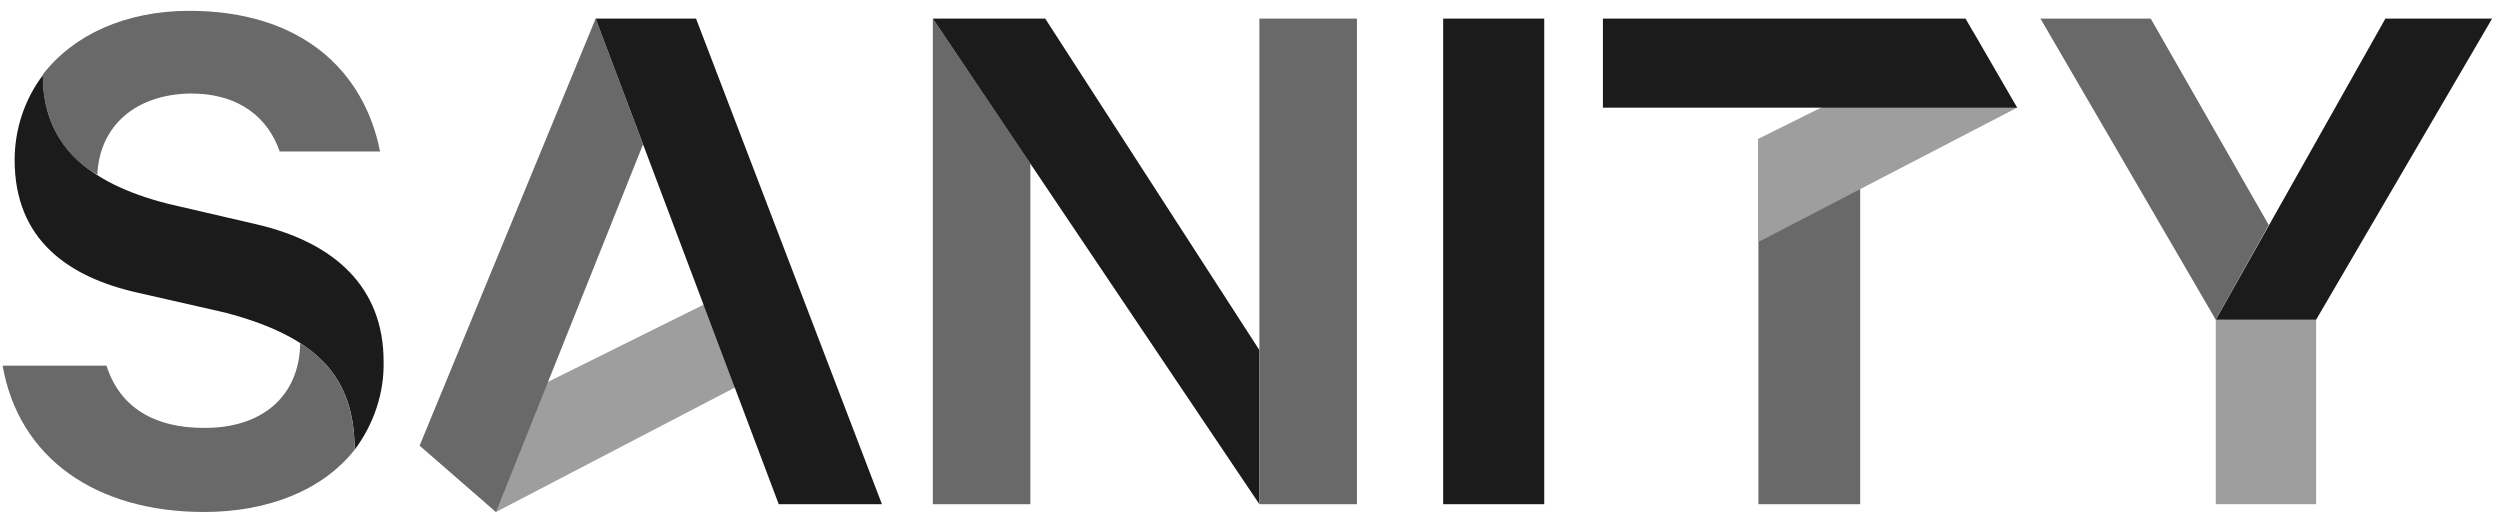
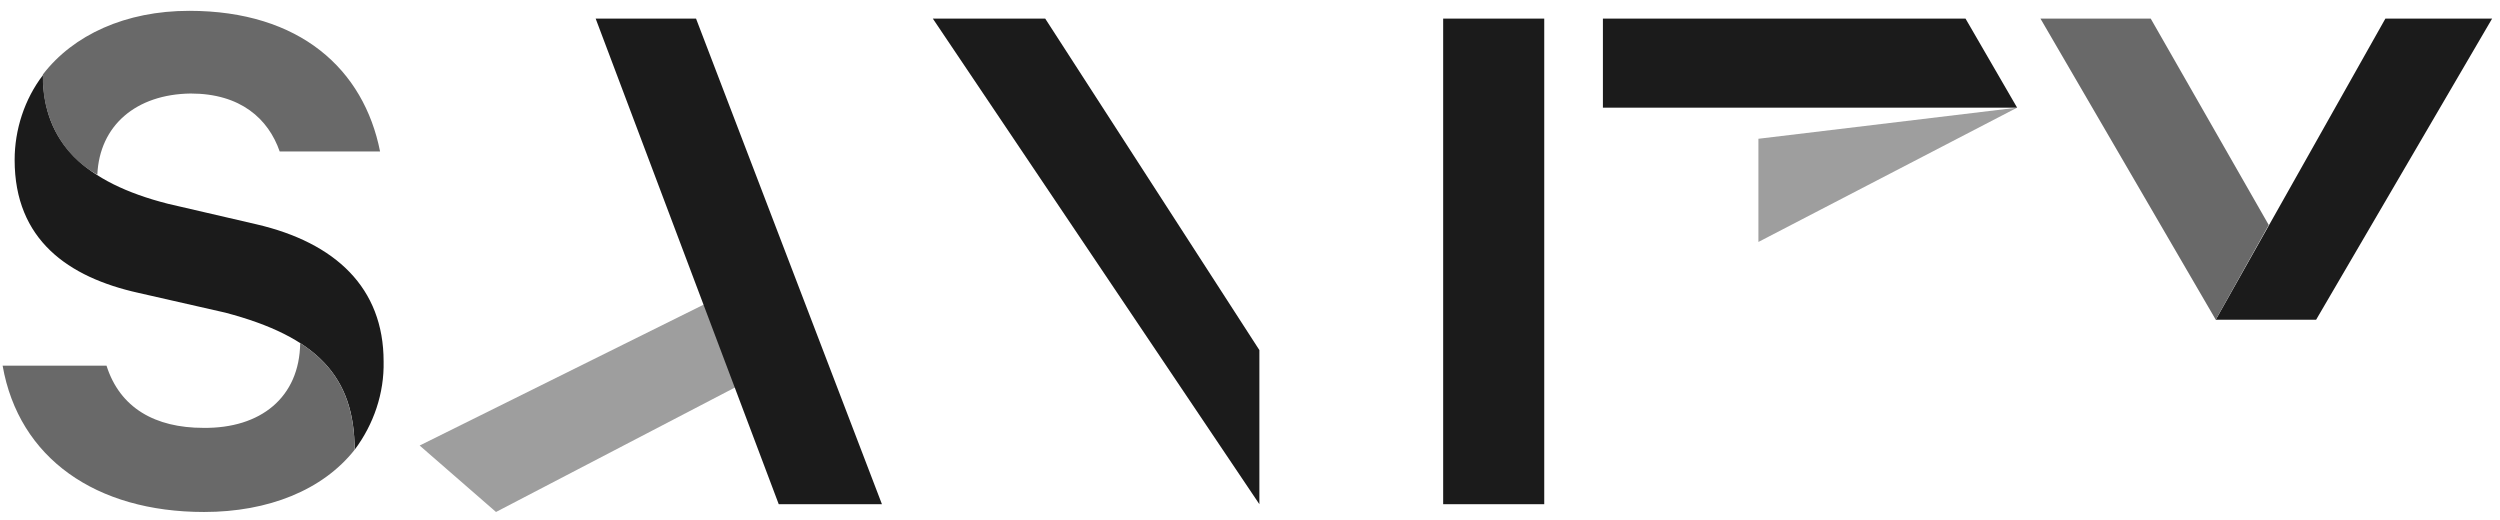
<svg xmlns="http://www.w3.org/2000/svg" width="178" height="37" viewBox="0 0 178 37" fill="none">
-   <path d="M132.446 13.403V35.899H125.199V9.88L132.446 13.403Z" fill="#696969" />
-   <path d="M29.879 31.722L35.315 36.453L58.214 24.525L55.849 18.838L29.879 31.722ZM125.199 17.227L143.619 7.665L140.498 2.28L125.199 9.88V17.227H125.199Z" fill="#9E9E9E" />
-   <path d="M73.362 11.641V35.899H66.417V1.324L73.362 11.641ZM29.879 31.722L35.315 36.452L45.783 10.282L42.411 1.324L29.879 31.722Z" fill="#696969" />
+   <path d="M29.879 31.722L35.315 36.453L58.214 24.525L55.849 18.838L29.879 31.722ZM125.199 17.227L143.619 7.665L125.199 9.88V17.227H125.199Z" fill="#9E9E9E" />
  <path d="M42.411 1.324H49.558L62.794 35.899H55.446L42.411 1.324ZM74.419 1.324L89.668 24.927V35.899L66.417 1.324H74.419ZM102.753 1.324H109.95V35.899H102.753V1.324ZM125.199 7.665H114.127V1.324H139.945L143.619 7.665H132.446H125.199Z" fill="#1B1B1B" />
-   <path d="M164.908 22.764V35.899H157.761V22.764" fill="#9E9E9E" />
  <path d="M169.84 1.324L157.761 22.764H164.908L177.439 1.324H169.84Z" fill="#1B1B1B" />
  <path d="M157.761 22.764L145.28 1.324H153.131L161.535 16.02L157.761 22.764Z" fill="#696969" />
  <path d="M3.055 5.35C3.055 10.131 6.024 13 11.963 14.51L18.254 15.969C23.891 17.278 27.313 20.498 27.313 25.733C27.363 27.997 26.608 30.212 25.25 32.023C25.25 26.789 22.532 23.971 16.04 22.26L9.85 20.851C4.867 19.743 1.042 17.076 1.042 11.389C1.042 9.225 1.747 7.061 3.055 5.35Z" fill="#1B1B1B" />
-   <path d="M89.668 23.166V1.324H96.613V35.899H89.668V23.166Z" fill="#696969" />
  <path d="M21.374 24.424C24.041 26.135 25.249 28.551 25.249 32.024C22.984 34.892 19.109 36.453 14.529 36.453C6.829 36.453 1.344 32.628 0.186 26.035H7.584C8.541 29.055 11.057 30.464 14.479 30.464C18.556 30.514 21.324 28.299 21.374 24.424ZM3.055 5.3C5.219 2.482 8.943 0.771 13.473 0.771C21.374 0.771 25.904 4.948 27.061 10.786H19.915C19.11 8.471 17.147 6.659 13.573 6.659C9.698 6.709 7.081 8.924 6.93 12.446C4.337 11.016 2.954 8.219 3.055 5.3Z" fill="#696969" />
</svg>